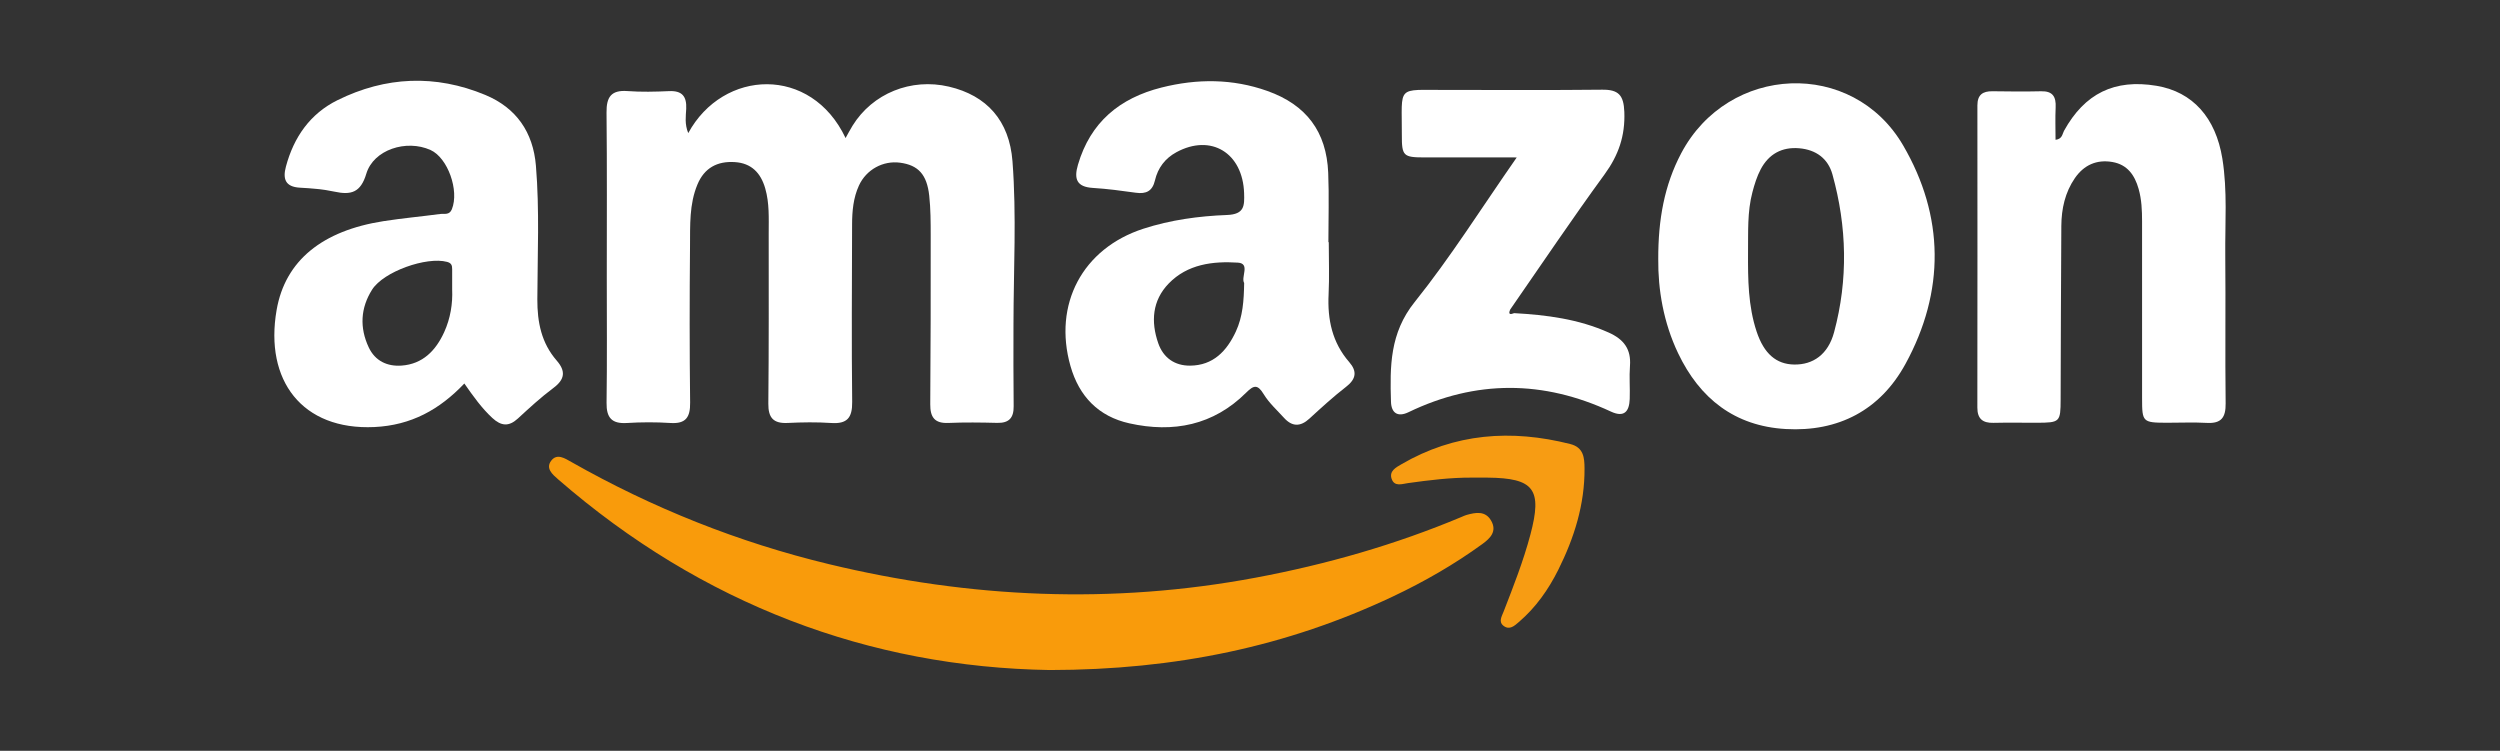
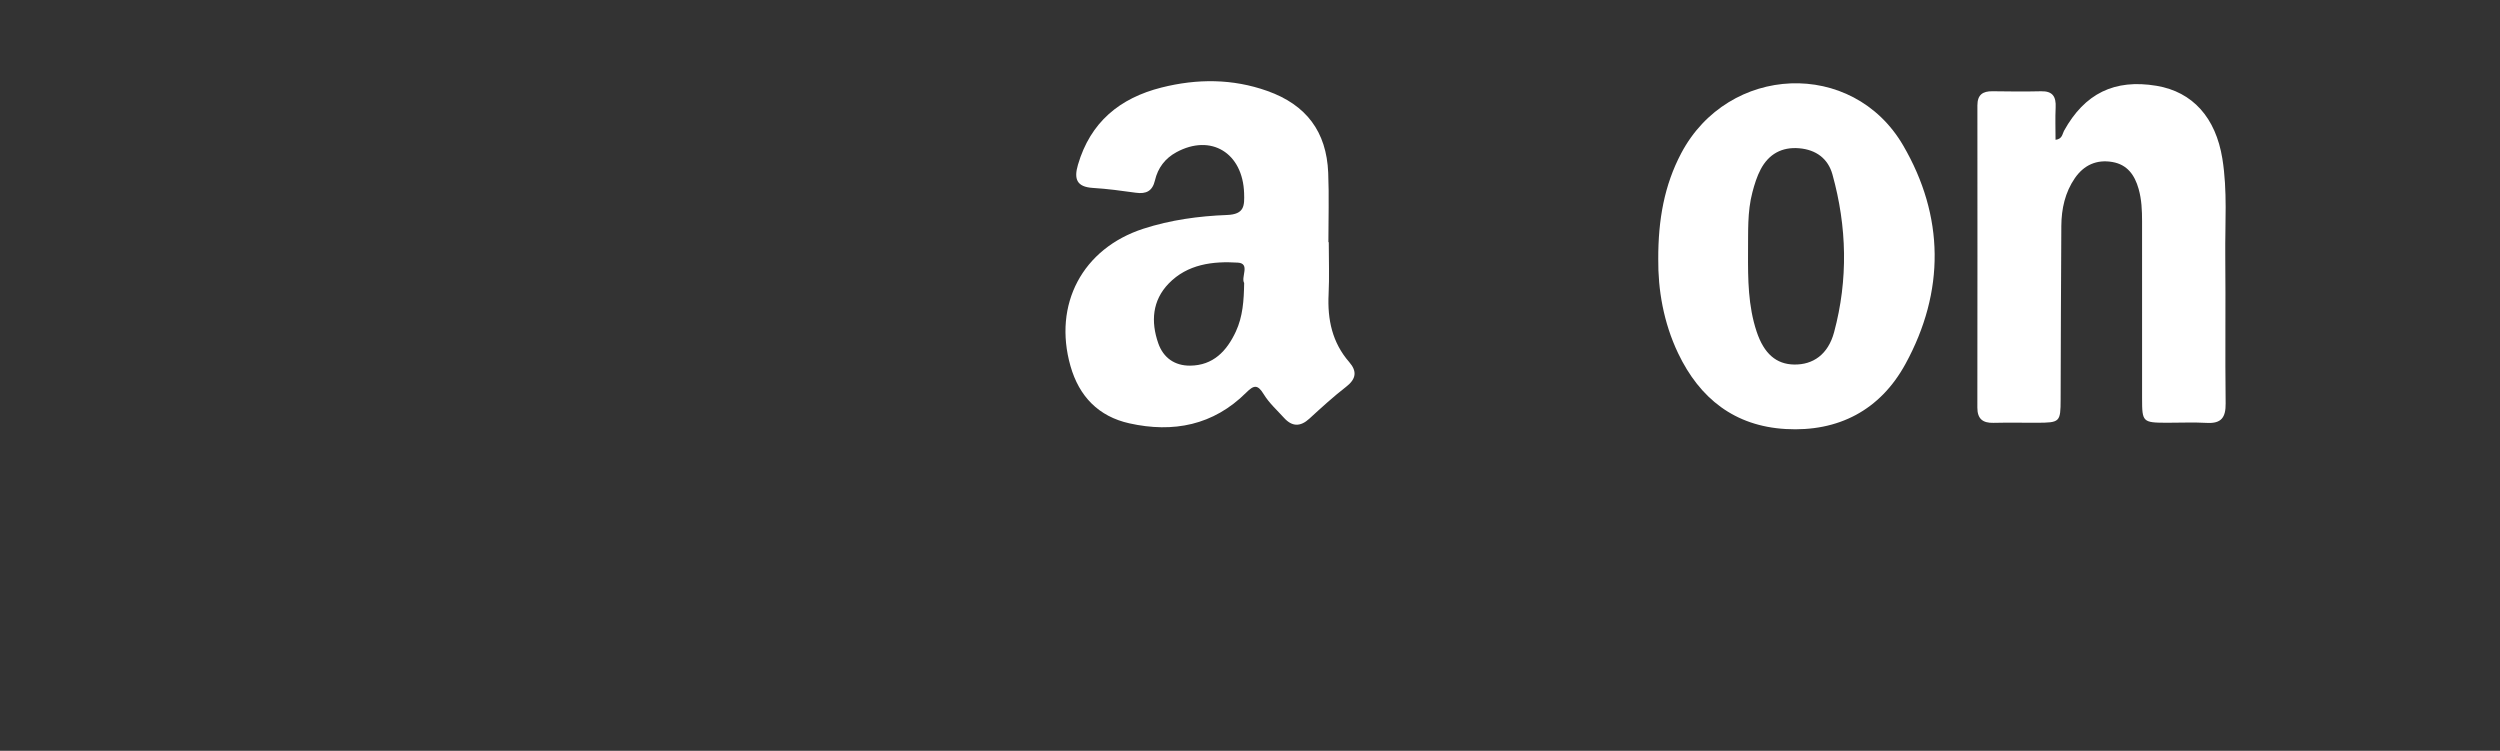
<svg xmlns="http://www.w3.org/2000/svg" version="1.1" id="Layer_1" x="0px" y="0px" width="225px" height="67.572px" viewBox="0 0 225 67.572" enable-background="new 0 0 225 67.572" xml:space="preserve">
  <rect x="0" y="0" width="225" height="67.572" fill="#333333" stroke="none" />
-   <path fill-rule="evenodd" clip-rule="evenodd" fill="#FFFFFF" d="M61.941,11.98c3.147-5.776,11.063-6.104,14.161,0.444       c0.238-0.424,0.418-0.775,0.626-1.11c1.802-2.913,5.268-4.315,8.676-3.517c3.408,0.798,5.438,3.06,5.719,6.714       c0.375,4.891,0.095,9.796,0.09,14.696c-0.002,2.451-0.014,4.901,0.016,7.353c0.013,1.052-0.42,1.527-1.491,1.499       c-1.459-0.037-2.922-0.057-4.379,0.006c-1.246,0.053-1.645-0.514-1.636-1.688c0.041-5.058,0.042-10.116,0.04-15.174       c-0.001-1.197-0.003-2.401-0.132-3.587c-0.208-1.922-0.998-2.756-2.625-2.974c-1.526-0.204-3.04,0.614-3.701,2.056       c-0.51,1.109-0.615,2.308-0.617,3.512c-0.011,5.319-0.054,10.639,0.008,15.957c0.017,1.437-0.45,2-1.893,1.902       c-1.297-0.088-2.608-0.067-3.909-0.004c-1.281,0.062-1.757-0.455-1.744-1.743c0.051-5.109,0.034-10.22,0.033-15.331       c0-1.352,0.072-2.708-0.313-4.037c-0.405-1.397-1.242-2.271-2.74-2.366c-1.568-0.099-2.735,0.517-3.358,2.01       c-0.747,1.785-0.653,3.684-0.67,5.55c-0.043,4.693-0.046,9.387,0.01,14.08c0.016,1.327-0.382,1.932-1.781,1.84       c-1.298-0.084-2.61-0.079-3.909,0.001c-1.369,0.085-1.85-0.479-1.831-1.821c0.053-3.755,0.02-7.51,0.02-11.265       c0-4.954,0.028-9.908-0.023-14.862c-0.014-1.381,0.41-2.034,1.881-1.925c1.245,0.092,2.504,0.061,3.752,0.005       c1.168-0.052,1.589,0.469,1.539,1.589C61.728,10.455,61.603,11.143,61.941,11.98z" />
-   <path fill-rule="evenodd" clip-rule="evenodd" fill="#FFFFFF" d="M41.791,34.515c-2.231,2.351-4.79,3.762-8.088,3.918       c-6.505,0.308-9.912-4.192-8.806-10.543c0.777-4.458,4.136-7.131,9.61-7.985c1.696-0.265,3.409-0.419,5.111-0.646       c0.374-0.05,0.827,0.129,1.051-0.429c0.678-1.681-0.368-4.631-1.925-5.331c-2.175-0.978-5.129-0.028-5.776,2.137       c-0.509,1.706-1.381,1.934-2.87,1.612c-1.012-0.22-2.063-0.3-3.1-0.356c-1.322-0.072-1.562-0.787-1.265-1.897       c0.707-2.647,2.177-4.761,4.644-5.98c4.333-2.142,8.813-2.333,13.293-0.473c2.792,1.159,4.313,3.352,4.563,6.37       c0.333,4.005,0.141,8.02,0.128,12.029c-0.007,2.063,0.367,3.929,1.743,5.511c0.823,0.945,0.745,1.687-0.294,2.462       c-1.124,0.838-2.163,1.797-3.197,2.75c-0.816,0.752-1.506,0.688-2.303-0.047C43.345,36.725,42.596,35.667,41.791,34.515z        M40.695,26.06c0-0.686-0.001-1.258,0-1.83c0.001-0.329-0.054-0.553-0.46-0.661c-1.836-0.492-5.71,0.865-6.745,2.497       c-1.045,1.649-1.139,3.426-0.303,5.201c0.578,1.227,1.675,1.725,2.945,1.637c1.911-0.133,3.089-1.353,3.843-3.008       C40.544,28.649,40.751,27.316,40.695,26.06z" />
  <path fill-rule="evenodd" clip-rule="evenodd" fill="#FFFFFF" d="M119.589,21.799c0,1.563,0.062,3.128-0.015,4.687       c-0.111,2.272,0.324,4.34,1.856,6.101c0.722,0.829,0.63,1.521-0.279,2.224c-1.151,0.891-2.229,1.88-3.304,2.865       c-0.813,0.748-1.558,0.735-2.288-0.072c-0.627-0.692-1.344-1.335-1.822-2.121c-0.541-0.89-0.883-0.843-1.572-0.154       c-2.956,2.949-6.573,3.651-10.521,2.772c-2.768-0.616-4.523-2.417-5.302-5.161c-1.576-5.551,1.08-10.58,6.565-12.356       c2.443-0.791,4.988-1.139,7.527-1.235c1.571-0.06,1.571-0.837,1.536-1.955c-0.114-3.635-2.98-5.384-6.095-3.693       c-1.02,0.553-1.669,1.417-1.928,2.531c-0.224,0.966-0.786,1.244-1.712,1.115c-1.288-0.18-2.581-0.354-3.877-0.434       c-1.468-0.091-1.714-0.813-1.341-2.089c1.121-3.83,3.76-5.998,7.516-6.945c3.199-0.806,6.393-0.808,9.528,0.307       c3.504,1.244,5.326,3.664,5.478,7.364c0.085,2.08,0.016,4.166,0.016,6.25C119.564,21.799,119.576,21.799,119.589,21.799z        M111.974,25.473c-0.312-0.532,0.575-1.763-0.565-1.836c-2.249-0.144-4.535,0.133-6.224,1.877c-1.481,1.53-1.62,3.432-0.942,5.379       c0.458,1.315,1.486,2.024,2.861,2.015c2.082-0.015,3.303-1.31,4.121-3.067C111.854,28.49,111.95,27.037,111.974,25.473z" />
  <path fill-rule="evenodd" clip-rule="evenodd" fill="#FFFFFF" d="M184.999,12.584c0.62-0.077,0.607-0.531,0.763-0.812       c1.863-3.364,4.545-4.679,8.323-4.05c3.259,0.542,5.333,2.87,5.928,6.556c0.469,2.905,0.233,5.824,0.262,8.737       c0.043,4.428-0.022,8.858,0.033,13.287c0.016,1.269-0.387,1.834-1.7,1.759c-1.194-0.068-2.396-0.009-3.594-0.013       c-2.167-0.006-2.225-0.061-2.226-2.163c-0.002-5.314-0.001-10.629-0.001-15.944c0-0.991-0.036-1.973-0.311-2.94       c-0.353-1.244-1.013-2.185-2.356-2.419c-1.422-0.248-2.572,0.276-3.382,1.453c-0.884,1.284-1.206,2.76-1.217,4.292       c-0.037,5.209-0.044,10.42-0.063,15.629c-0.007,2.033-0.063,2.087-2.138,2.093c-1.304,0.003-2.606-0.024-3.908,0.008       c-0.973,0.024-1.451-0.371-1.449-1.371c0.009-9.065,0.013-18.132,0.004-27.198c0-0.955,0.476-1.286,1.358-1.274       c1.459,0.02,2.919,0.037,4.377,0.001c1.054-0.025,1.354,0.501,1.307,1.457C184.963,10.63,184.999,11.595,184.999,12.584z" />
-   <path fill-rule="evenodd" clip-rule="evenodd" fill="#F99B0B" d="M94.469,60.303c-16.208-0.261-31.282-5.91-44.231-17.157       c-0.522-0.454-1.16-0.999-0.623-1.692c0.521-0.673,1.217-0.209,1.819,0.132c7.293,4.137,15.014,7.22,23.16,9.185       c12.716,3.066,25.518,3.637,38.427,1.217c6.371-1.194,12.556-2.962,18.53-5.469c0.145-0.06,0.286-0.131,0.436-0.173       c0.836-0.234,1.7-0.393,2.22,0.521c0.541,0.951-0.08,1.576-0.789,2.091c-2.537,1.843-5.246,3.398-8.076,4.735       C115.86,58.169,105.857,60.293,94.469,60.303z" />
  <path fill-rule="evenodd" clip-rule="evenodd" fill="#FFFFFF" d="M149.243,23.321c-0.01-3.554,0.547-6.652,2.065-9.527       c4.232-8.01,15.413-8.528,19.974-0.709c3.717,6.372,3.779,13.144,0.208,19.674c-2.27,4.149-6.027,6.123-10.774,5.853       c-4.588-0.263-7.739-2.737-9.687-6.822C149.703,29.008,149.218,26.05,149.243,23.321z M157.323,22.727       c-0.011,2.402,0.005,4.806,0.773,7.116c0.665,2.001,1.776,2.941,3.382,2.965c1.692,0.025,3.05-0.897,3.591-2.912       c1.271-4.724,1.159-9.485-0.148-14.193c-0.399-1.439-1.483-2.229-2.989-2.359c-1.567-0.135-2.746,0.524-3.471,1.896       c-0.336,0.635-0.555,1.346-0.74,2.045C157.245,19.069,157.347,20.905,157.323,22.727z" />
-   <path fill-rule="evenodd" clip-rule="evenodd" fill="#FFFFFF" d="M136.273,28.183c2.92,0.161,5.786,0.53,8.503,1.744       c1.364,0.609,2.04,1.491,1.921,3.013c-0.076,0.984,0.014,1.98-0.022,2.969c-0.04,1.116-0.488,1.693-1.689,1.135       c-6.08-2.832-12.153-2.871-18.22,0.054c-0.97,0.468-1.547,0.076-1.577-0.938c-0.097-3.17-0.115-6.176,2.13-8.975       c3.241-4.042,6.012-8.463,9.188-13.016c-2.952,0-5.628,0.004-8.304-0.001c-1.909-0.003-2.043-0.129-2.037-2.031       c0.016-4.508-0.542-4.03,3.956-4.042c4.689-0.013,9.38,0.033,14.069-0.023c1.476-0.017,1.94,0.487,1.999,2.001       c0.082,2.154-0.52,3.895-1.782,5.624c-2.915,3.993-5.672,8.102-8.492,12.164C135.715,28.323,135.938,28.316,136.273,28.183z" />
-   <path fill-rule="evenodd" clip-rule="evenodd" fill="#F79C13" d="M132.473,42.985c-1.932-0.01-3.841,0.229-5.749,0.494       c-0.542,0.075-1.229,0.354-1.479-0.39c-0.233-0.689,0.384-1.016,0.874-1.301c4.804-2.804,9.898-3.169,15.207-1.825       c1.217,0.308,1.275,1.255,1.282,2.194c0.022,3.244-0.926,6.247-2.36,9.122c-0.892,1.788-2.023,3.391-3.545,4.699       c-0.394,0.339-0.835,0.757-1.374,0.354c-0.486-0.366-0.176-0.847-0.008-1.277c0.885-2.278,1.78-4.554,2.41-6.921       c1.094-4.109,0.345-5.108-3.853-5.148C133.409,42.981,132.941,42.985,132.473,42.985z" />
</svg>